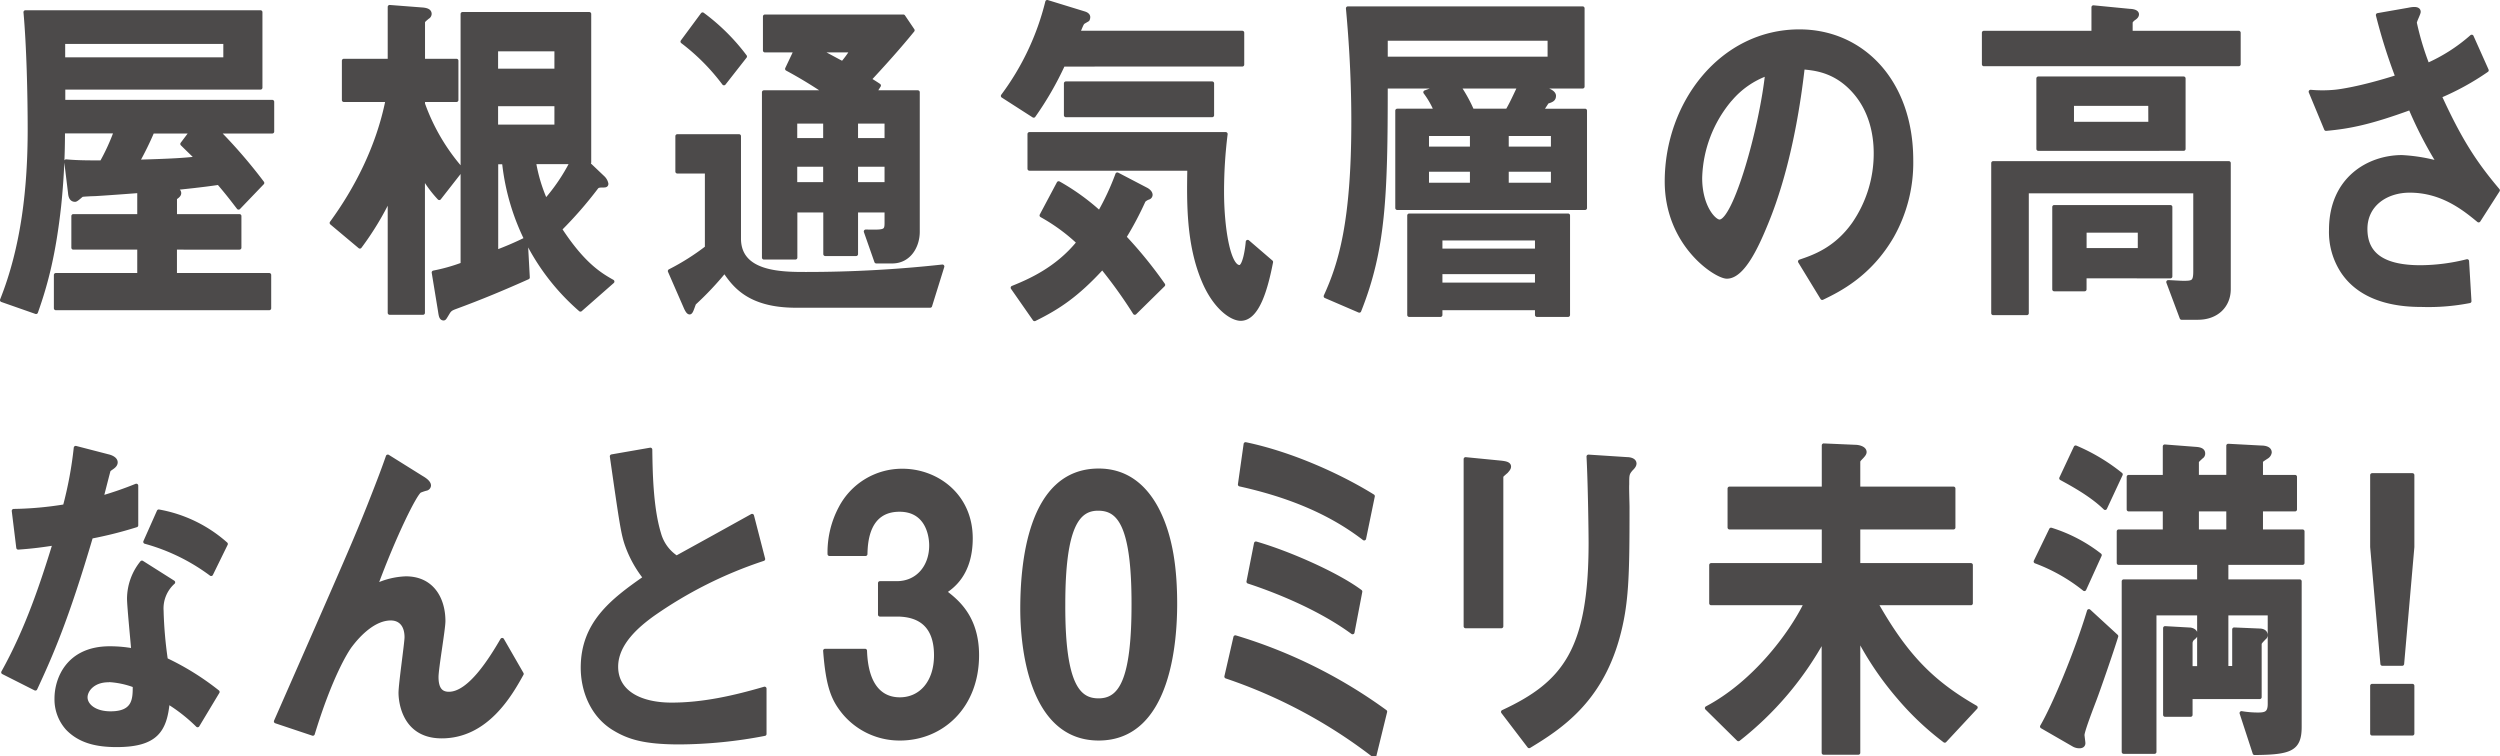
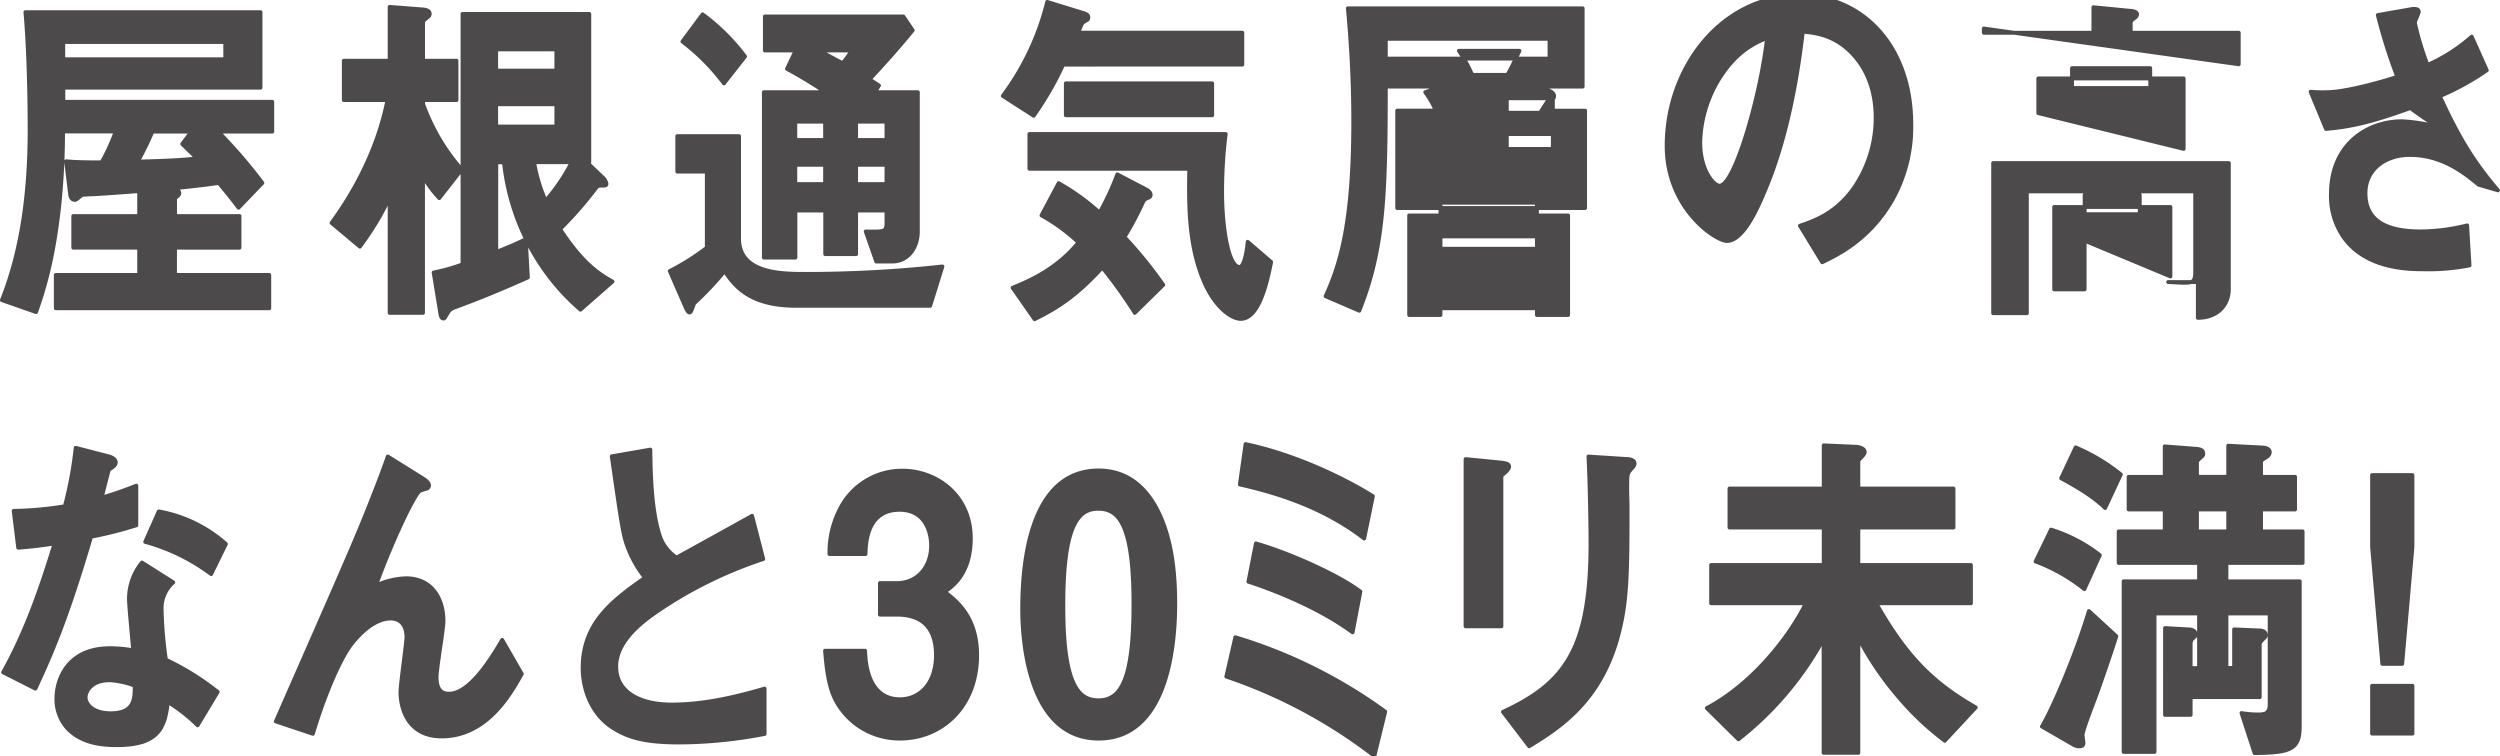
<svg xmlns="http://www.w3.org/2000/svg" viewBox="0 0 648 196">
-   <path d="M56.52 34.1A132 132 0 0168 47.41l-6.16 6.42c-.94-1.19-2.19-2.94-5.15-6.42-4.22.64-8.9 1.1-12.33 1.47 1.09.18 2.11.36 2.11 1.19 0 .55-.63.92-1.1 1.28V56h16.7v8.2H45.36v7.07h24.43v8.63H14.47v-8.63h21.61V64.2H19V56h17.08v-6.48c-4.6.36-11.23.82-11.7.82s-2.58.1-3.12.19c-.24.09-1.41 1.28-1.8 1.28-1 0-1.25-.92-1.32-1.83l-1-8.17c3 .27 5.78.27 9.21.27a54 54 0 003.66-8H16.34a186.09 186.09 0 01-1 19.36c-1.33 12-3.28 19.83-6 27.45L.5 77.79C6 64 7.68 48.69 7.68 33.55c0-9.09-.31-21.85-1.09-30.39h60.93v19.56h-51.1v3.67h54.15v7.71zm1.87-23.22h-42v4.49h42zM47.24 37.31l2.42-3.21H39.51a83.13 83.13 0 01-3.82 7.8c9.52-.28 11.78-.46 15.37-.83-1.25-1.28-1.4-1.37-3.82-3.76zm66.62 14.04a30.8 30.8 0 01-4.22-5.69v35.43H101V51.17a76.66 76.66 0 01-7.72 12.76l-7.33-6.15c6.37-8.72 12.05-19.64 14.49-31.85H89.12V15.74H101V1.79l8.27.64c1.49.09 2.11.46 2.11 1.19a1 1 0 01-.55.83c-1.09.92-1.17 1-1.17 1.47v9.82h8.66v10.19h-8.66v1a52.49 52.49 0 0010 17zm36.59 28.92a58.05 58.05 0 01-13.66-17.44 59.3 59.3 0 01-6.16-20.75h-2V65.3a81.55 81.55 0 007.65-3.3l.54 9.91c-6.16 2.76-12.32 5.33-18.56 7.62-1.25.46-1.64.64-2.19 1.56-.78 1.29-.86 1.47-1.09 1.47-.7 0-.78-.92-.94-1.93l-1.64-10a46.65 46.65 0 007.49-2.11V3.62h32.85v38.46h-.62l4.21 4a3 3 0 01.86 1.56c0 .46-.39.46-.94.46-1 0-1.33.09-1.64.46a103.73 103.73 0 01-9.44 10.83c5.93 9.09 10.3 11.75 13.58 13.59zm-6.24-67.47H128.6v5.51h15.61zm0 14.23H128.6v5.78h15.61zm-5.78 15a41.67 41.67 0 003 10 48.76 48.76 0 006.78-10zM241.1 79.26h-34.8c-12.17 0-16-5.33-18.49-9a80.21 80.21 0 01-7.88 8.35c-.47 1.2-.78 2.39-1.17 2.39s-.7-.64-.94-1.1l-4.21-9.64a61 61 0 009.6-6.06V44.47h-7.65v-9.18h16v26.53C191.55 71 202.71 71 209 71a324.54 324.54 0 0035.27-1.93zm-53.45-57.65a54.73 54.73 0 00-10.76-10.83l5.22-7.06a53.3 53.3 0 0111 10.92zm43.62 46.17h-4.14L224.4 60c4.84.09 5.38.09 5.38-2.2v-3.23h-7.88v11.29h-8V54.57h-7.73v12.2H198V23.91h16a116.36 116.36 0 00-10-6.06l2.26-4.77h-8V4.27h35.89l2.42 3.58c-1.79 2.2-5.07 6.15-11.23 12.76.39.18 2.1 1.28 2.49 1.56l-1.09 1.74h11.16v36.16c0 3.77-2.26 7.71-6.63 7.71zm-17.4-36.25h-7.73v4.77h7.73zm0 11.19h-7.73v5h7.73zm-1.72-29.64c1 .46 5.31 2.84 6.24 3.3a26.3 26.3 0 002.42-3.3zm17.63 18.45h-7.88v4.77h7.88zm0 11.19h-7.88v5h7.88zm45.79-25.97A83 83 0 01267.93 30l-8-5.14A67.87 67.87 0 00271.44.5L281 3.44c.31.09 1.09.37 1.09 1a1.43 1.43 0 01-.16.64l-1.09.64c-.39.28-.47.56-1.4 2.76H322v8.26zm18.57 64.34a122.08 122.08 0 00-8.42-11.75c-6.56 7.16-11.4 10.37-17.56 13.4l-5.69-8.16c4.13-1.66 11.46-4.78 17.08-11.75a48.09 48.09 0 00-9.59-7l4.44-8.35a58.22 58.22 0 0110.6 7.64 66.74 66.74 0 004.61-9.92l7.39 3.86c.39.18 1.25.73 1.25 1.47a.81.81 0 01-.63.73 3.1 3.1 0 00-1.17.74 84.56 84.56 0 01-5 9.45 111.22 111.22 0 0110.06 12.39zm27.46 1.56c-2.41 0-6.71-3-9.59-9.82-4.06-9.54-3.9-20.38-3.75-29.09h-41.43v-9h50.87a120.06 120.06 0 00-.93 15c0 9.27 1.64 19.46 4.52 19.46 1.33 0 2-5 2.11-6.52l6.08 5.23c-1.32 6.76-3.48 14.74-7.88 14.74zm-45.33-52.78v-8.26h37.92v8.26zm85.89 24.05V28.68h10a22 22 0 00-2.73-4.77l4-1.47H359.2c0 28.55-.55 42.22-6.87 58.1l-8.73-3.76c3.82-8.36 7.17-19.18 7.17-45.35 0-12.66-.85-23.31-1.4-29.27h60.85v20.28h-12.09l2.5.73c1.32.37 2.18 1 2.18 1.66 0 .91-.54 1.19-1.79 1.56-.16.27-1.25 1.92-1.48 2.29h11.31v25.24zm39.48-43.87H359.2v5.14h42.44zm-3.27 71.59V79.9h-25v1.74h-8.11V55.85h41.19v25.79zm-16.86-46.9h-11.62v3.76h11.62zm0 9.27h-11.62v3.86h11.62zm16.86 17.81h-25v3.12h25zm0 8.72h-25v3.21h25zm-20.21-48.1a39.08 39.08 0 013.43 6.24h9.13c.94-1.65 1.17-2.11 3.12-6.24zm24.34 12.3h-11.94v3.76h11.94zm0 9.27h-11.94v3.86h11.94zm88 17.07c-5.85 10.19-14 14.14-18.18 16.16l-5.77-9.46c3.51-1.19 9.28-3.12 14-9.82a32.08 32.08 0 005.62-18.26c0-5.05-1.25-11.2-5.62-16.07-4.92-5.5-10.38-5.87-13.26-6.15-2.5 21.85-7.1 34.7-9.68 40.85-2.34 5.69-5.93 13.4-10 13.4-2.81 0-15.61-8.26-15.61-24.69 0-20.38 14.28-38.92 34.41-38.92 16.23 0 29 12.94 29 33.41a38.72 38.72 0 01-4.91 19.55zm-42-35.34a32.81 32.81 0 00-7.8 20.38c0 7.44 3.59 11.29 5 11.29 4 0 10.76-23.95 12.32-38.27a22.43 22.43 0 00-9.5 6.6zm65.71-9.08V8.49h28.4V1.88l9.44.92c.31 0 1.87.09 1.87.92 0 .45-.39.82-.86 1.1-.55.46-.78.73-.78 1.1v2.57h28v8.17zm55.47 65.72h-4.21L562 73.11c.62 0 3 .18 4 .18 2.42 0 3-.18 3-3V49.61h-43.64v31.57h-8.73V42.27h61.08v32.67c0 4.22-3.04 7.44-8.03 7.44zm-41.35-43.79V20.33H566v18.26zm12 33.05V75h-7.88V53.65h30.12v18zm17-44.7h-20.26v5.14h20.28zm-2.71 32.86h-14.28v5h14.28zm87.84-2.66c-3.59-2.94-9.36-7.71-17.86-7.71-6.24 0-11.47 3.67-11.47 9.91 0 7.07 5.23 9.91 14.35 9.91a50.65 50.65 0 0012-1.56l.62 10.37a55.33 55.33 0 01-12.32 1c-4.53 0-15.14-.46-20.6-8.72a18.65 18.65 0 01-3-10.74c0-13.3 9.83-18.9 18.41-18.9a44.14 44.14 0 019.52 1.56A104.52 104.52 0 01624.75 28c-10.06 3.67-15.52 4.86-21.84 5.42l-4-9.64a34.19 34.19 0 006.16 0c1.17-.09 6.79-.83 16.31-3.86a141.58 141.58 0 01-5.05-16.02l7.88-1.38c.54-.09 2.73-.64 2.73.55 0 .46-1 2.3-1 2.85a72.5 72.5 0 003.28 10.92 44.51 44.51 0 0011.45-7.34l3.9 8.72a67.72 67.72 0 01-12.17 6.7c5.23 11.38 9 17.25 15.06 24.41zM23.6 139.12c-6.32 21.47-10.38 30.65-14.43 39.37l-8.35-4.22c6.24-11.2 10.14-23 13.34-33.41-3.59.55-5.77.83-9.44 1.1l-1.17-9.54a88.92 88.92 0 0013.26-1.2 100.81 100.81 0 002.81-15.14l8.5 2.2c.39.09 1.88.55 1.88 1.56s-1.33 1.47-1.8 2c-.08.09-1.56 6-1.87 7.16a91.34 91.34 0 009-3.12v10.28a104.37 104.37 0 01-11.73 2.96zM51.22 188a43 43 0 00-7.73-6.06c-.7 7.34-3 11.2-13.26 11.2-5 0-9.44-.92-12.72-4.32a11.25 11.25 0 01-2.88-7.8c0-5 3-13 13.81-13a33.17 33.17 0 016.08.55c-.15-2.11-1.09-11.47-1.09-13.4a15 15 0 013.36-9.36l8.11 5.13a9.08 9.08 0 00-3 7.35A106.68 106.68 0 0043 171a68.63 68.63 0 0113.42 8.35zm-23.1-11.66c-4.05 0-5.93 2.57-5.93 4.41 0 2 2.19 4.13 6.48 4.13 6.32 0 6.24-3.86 6.24-7.16a22.59 22.59 0 00-6.79-1.43zm26.61-27.54a51.24 51.24 0 00-17.09-8.35l3.51-7.89a35.55 35.55 0 0117.4 8.44zm59.75 42.08c-10.68 0-10.68-10.73-10.68-11.29 0-2.29 1.56-12.94 1.56-14.41 0-3.3-1.72-4.86-4.06-4.86-4.29 0-8.19 4-10.38 6.88-1.17 1.47-5.3 8.17-9.83 23l-9.59-3.21c18.8-42.77 20.75-47.27 24.26-56.08 2.65-6.7 3.74-9.64 4.76-12.58l8.82 5.51c.46.27 1.87 1.1 1.87 2a.93.93 0 01-.63.82 11.37 11.37 0 00-1.71.56c-1.17.45-6.63 11.47-11.47 24.59a19.92 19.92 0 017.8-1.92c6.87 0 9.75 5.41 9.75 11.1 0 2.11-1.79 12.21-1.79 14.5 0 3.22 1.25 4.32 3.2 4.32 5.38 0 10.92-9 13.81-13.95l5.07 8.81c-2.89 5.2-9.05 16.21-20.76 16.21zm61.71 1.57c-9.21 0-13.26-1.29-17.16-3.68-5.62-3.48-8-9.91-8-15.69 0-11.48 7.57-17.35 16.15-23.32a29.79 29.79 0 01-4.61-8.26c-1.09-3-1.48-5.69-4-23.22l10-1.74c.08 5.14.16 14.87 2.26 21.75a10.84 10.84 0 004.53 6.24c9-4.95 10-5.51 19.58-10.83l2.89 11.2A109.47 109.47 0 00169 159.4c-3.51 2.57-9.28 7.25-9.28 13.4 0 6.61 6.16 9.82 14.35 9.82s16.23-1.83 24.11-4.13v11.75a119.09 119.09 0 01-21.99 2.21zm57.1-1.01a18.72 18.72 0 01-14.43-6.61c-2.89-3.49-4.29-6.8-5-16.16h10.37c.31 9.46 4.37 12.58 9 12.58 5.46 0 9.37-4.41 9.37-11.38 0-7.62-4.06-10.56-10.15-10.56h-4.37v-8.17h4.37c5.46 0 8.9-4.31 8.9-9.73 0-3.3-1.41-9.27-8.19-9.27-8.43 0-8.74 8.54-8.82 11.47H215a24.45 24.45 0 012.89-12 18 18 0 0116.03-9.61c8.81 0 17.71 6.34 17.71 17.53 0 9.37-5 12.67-6.79 13.86 3 2.3 8.43 6.43 8.43 16.43 0 13.45-9.27 21.62-19.98 21.62zm51.49 0c-18.1 0-19.82-25-19.82-33.6 0-11 1.64-35.89 19.82-35.89 7.18 0 11.94 4.13 15 9.82 3.9 7.35 4.84 16.25 4.84 24.88-.02 8.44-1.19 34.79-19.84 34.79zm-.16-59.57c-5.22 0-9 4.49-9 24.78-.08 21.2 4.06 24.87 9.13 24.87 5.7 0 9.05-5.14 9.05-24.87.03-21.2-4.03-24.78-9.18-24.78zm71.62 64.06a131.51 131.51 0 00-38.38-20.56l2.34-10.19a129.12 129.12 0 0138.85 19.28zm-2.65-56.35c-9.67-7.44-20.91-11.48-32.22-14l1.48-10.46c11.86 2.48 24.42 8.17 33 13.49zm-3 24.32c-9.13-6.7-21.07-11.2-27-13.13l1.95-9.91c8.58 2.48 21.07 8 27.07 12.48zm39.82-41.67c-1.17 1-1.25 1.1-1.25 1.37v38.74h-9.28V119l9.28.91c.63.1 2 .19 2 1 .03.49-.44.95-.75 1.32zm32.38-.64c-1 1.19-1 1.46-1 4-.07.83.08 5 .08 5.88 0 17.9-.15 25.15-2.65 34.05-4.6 16.25-14.75 23-22.86 27.9l-6.79-8.9c16-7.43 22.7-16.15 22.7-43.87 0-2.21-.15-15-.54-22.31l10 .65c.38 0 1.95.09 1.95 1.19-.03.3-.11.67-.89 1.41zM504.08 192a74.05 74.05 0 01-11.86-11.2 81.32 81.32 0 01-10.54-15.51v29.83h-9v-29.57a84.46 84.46 0 01-22.08 26.07l-8.19-8.08c12.17-6.42 21.69-19 25.67-27.17h-24.55v-9.91h29.18v-9.73h-24.42v-10.1h24.42v-11.19l8.27.36c.55 0 2.34.28 2.34 1.38 0 .46-.47.92-.7 1.19-.7.74-.94.92-.94 1.38v6.88h24.66v10.1h-24.66v9.73h29.18v9.91h-24.57c7.72 13.59 14.43 20.47 25.82 27zm36.19-39.3a45.69 45.69 0 00-12.64-7.16l4-8.26a39.74 39.74 0 0112.64 6.61zm2.65 28.64c-.62 1.65-3.12 8.08-3.12 9.18 0 .27.23 1.83.23 2.11 0 .64-.54.82-1 .82a3 3 0 01-1.64-.45l-8.11-4.68c3.2-5.51 8.89-19.1 12.17-29.93l7.1 6.52c-1.26 4.09-4.62 13.77-5.63 16.43zm2.73-49.66c-3.67-3.58-8.89-6.33-11.39-7.71l3.75-8a49.16 49.16 0 0111.7 7zm31.44 14.23v4.77h19v37.73c0 5.87-2.49 6.7-11.7 6.79L581 184.83a25.48 25.48 0 004.3.36c2 0 3-.36 3-2.75V159h-11.21v14.14h2v-10l6.63.28c.47 0 1.56.18 1.56 1.19a.84.84 0 01-.39.74c-.86.92-1.17 1.19-1.17 1.65v13.7h-17.91v4.59h-6.63V162.8l6.39.36c.39 0 1.56.28 1.56 1.29 0 .28-.07.46-.62.92a1.72 1.72 0 00-.7 1.28v6.52H570V159h-11.55v35.89h-8v-44.21H570v-4.77h-20.84v-8.17h11.94v-5.69h-9.36v-8.45h9.36v-7.89l8.27.64c1 .1 1.71.37 1.71 1.2a1 1 0 01-.54.92c-.31.36-1.09.91-1.09 1.28v3.85h8.11v-8.07l8.58.46c.78 0 2.19.18 2.19 1.28a1.63 1.63 0 01-.7 1.1c-1.41.92-1.57 1-1.57 1.38v3.85h8.82v8.45h-8.82v5.69h10.77v8.17zm.47-13.86h-8.11v5.69h8.11zm47.74-8.9v18.63l-2.65 30.29h-5.15l-2.65-30.29v-18.63zm0 54.61v12.39h-10.45v-12.39z" fill="#4c4a4a" stroke="#4c4a4a" stroke-linecap="round" stroke-linejoin="round" stroke-width="1.01" />
+   <path d="M56.52 34.1A132 132 0 0168 47.41l-6.16 6.42c-.94-1.19-2.19-2.94-5.15-6.42-4.22.64-8.9 1.1-12.33 1.47 1.09.18 2.11.36 2.11 1.19 0 .55-.63.92-1.1 1.28V56h16.7v8.2H45.36v7.07h24.43v8.63H14.47v-8.63h21.61V64.2H19V56h17.08v-6.48c-4.6.36-11.23.82-11.7.82s-2.58.1-3.12.19c-.24.09-1.41 1.28-1.8 1.28-1 0-1.25-.92-1.32-1.83l-1-8.17c3 .27 5.78.27 9.21.27a54 54 0 003.66-8H16.34a186.09 186.09 0 01-1 19.36c-1.33 12-3.28 19.83-6 27.45L.5 77.79C6 64 7.68 48.69 7.68 33.55c0-9.09-.31-21.85-1.09-30.39h60.93v19.56h-51.1v3.67h54.15v7.71zm1.87-23.22h-42v4.49h42zM47.24 37.31l2.42-3.21H39.51a83.13 83.13 0 01-3.82 7.8c9.52-.28 11.78-.46 15.37-.83-1.25-1.28-1.4-1.37-3.82-3.76zm66.62 14.04a30.8 30.8 0 01-4.22-5.69v35.43H101V51.17a76.66 76.66 0 01-7.72 12.76l-7.33-6.15c6.37-8.72 12.05-19.64 14.49-31.85H89.12V15.74H101V1.79l8.27.64c1.49.09 2.11.46 2.11 1.19a1 1 0 01-.55.83c-1.09.92-1.17 1-1.17 1.47v9.82h8.66v10.19h-8.66v1a52.49 52.49 0 0010 17zm36.59 28.92a58.05 58.05 0 01-13.66-17.44 59.3 59.3 0 01-6.16-20.75h-2V65.3a81.55 81.55 0 007.65-3.3l.54 9.91c-6.16 2.76-12.32 5.33-18.56 7.62-1.25.46-1.64.64-2.19 1.56-.78 1.29-.86 1.47-1.09 1.47-.7 0-.78-.92-.94-1.93l-1.64-10a46.65 46.65 0 007.49-2.11V3.62h32.85v38.46h-.62l4.21 4a3 3 0 01.86 1.56c0 .46-.39.46-.94.46-1 0-1.33.09-1.64.46a103.73 103.73 0 01-9.44 10.83c5.93 9.09 10.3 11.75 13.58 13.59zm-6.24-67.47H128.6v5.51h15.61zm0 14.23H128.6v5.78h15.61zm-5.78 15a41.67 41.67 0 003 10 48.76 48.76 0 006.78-10zM241.1 79.26h-34.8c-12.17 0-16-5.33-18.49-9a80.21 80.21 0 01-7.88 8.35c-.47 1.2-.78 2.39-1.17 2.39s-.7-.64-.94-1.1l-4.21-9.64a61 61 0 009.6-6.06V44.47h-7.65v-9.18h16v26.53C191.55 71 202.71 71 209 71a324.54 324.54 0 0035.27-1.93zm-53.45-57.65a54.73 54.73 0 00-10.76-10.83l5.22-7.06a53.3 53.3 0 0111 10.92zm43.62 46.17h-4.14L224.4 60c4.84.09 5.38.09 5.38-2.2v-3.23h-7.88v11.29h-8V54.57h-7.73v12.2H198V23.91h16a116.36 116.36 0 00-10-6.06l2.26-4.77h-8V4.27h35.89l2.42 3.58c-1.79 2.2-5.07 6.15-11.23 12.76.39.18 2.1 1.28 2.49 1.56l-1.09 1.74h11.16v36.16c0 3.77-2.26 7.71-6.63 7.71zm-17.4-36.25h-7.73v4.77h7.73zm0 11.19h-7.73v5h7.73zm-1.72-29.64c1 .46 5.31 2.84 6.24 3.3a26.3 26.3 0 002.42-3.3zm17.63 18.45h-7.88v4.77h7.88zm0 11.19h-7.88v5h7.88zm45.79-25.97A83 83 0 01267.93 30l-8-5.14A67.87 67.87 0 00271.44.5L281 3.44c.31.09 1.09.37 1.09 1a1.43 1.43 0 01-.16.64l-1.09.64c-.39.28-.47.56-1.4 2.76H322v8.26zm18.57 64.34a122.08 122.08 0 00-8.42-11.75c-6.56 7.16-11.4 10.37-17.56 13.4l-5.69-8.16c4.13-1.66 11.46-4.78 17.08-11.75a48.09 48.09 0 00-9.59-7l4.44-8.35a58.22 58.22 0 0110.6 7.64 66.74 66.74 0 004.61-9.92l7.39 3.86c.39.18 1.25.73 1.25 1.47a.81.81 0 01-.63.73 3.1 3.1 0 00-1.17.74 84.56 84.56 0 01-5 9.45 111.22 111.22 0 0110.06 12.39zm27.46 1.56c-2.41 0-6.71-3-9.59-9.82-4.06-9.54-3.9-20.38-3.75-29.09h-41.43v-9h50.87a120.06 120.06 0 00-.93 15c0 9.27 1.64 19.46 4.52 19.46 1.33 0 2-5 2.11-6.52l6.08 5.23c-1.32 6.76-3.48 14.74-7.88 14.74zm-45.33-52.78v-8.26h37.92v8.26zm85.89 24.05V28.68h10a22 22 0 00-2.73-4.77l4-1.47H359.2c0 28.55-.55 42.22-6.87 58.1l-8.73-3.76c3.82-8.36 7.17-19.18 7.17-45.35 0-12.66-.85-23.31-1.4-29.27h60.85v20.28h-12.09l2.5.73c1.32.37 2.18 1 2.18 1.66 0 .91-.54 1.19-1.79 1.56-.16.27-1.25 1.92-1.48 2.29h11.31v25.24zm39.48-43.87H359.2v5.14h42.44zm-3.27 71.59V79.9h-25v1.74h-8.11V55.85h41.19v25.79zm-16.86-46.9h-11.62v3.76h11.62zh-11.62v3.86h11.62zm16.86 17.81h-25v3.12h25zm0 8.72h-25v3.21h25zm-20.21-48.1a39.08 39.08 0 013.43 6.24h9.13c.94-1.65 1.17-2.11 3.12-6.24zm24.34 12.3h-11.94v3.76h11.94zm0 9.27h-11.94v3.86h11.94zm88 17.07c-5.85 10.19-14 14.14-18.18 16.16l-5.77-9.46c3.51-1.19 9.28-3.12 14-9.82a32.08 32.08 0 005.62-18.26c0-5.05-1.25-11.2-5.62-16.07-4.92-5.5-10.38-5.87-13.26-6.15-2.5 21.85-7.1 34.7-9.68 40.85-2.34 5.69-5.93 13.4-10 13.4-2.81 0-15.61-8.26-15.61-24.69 0-20.38 14.28-38.92 34.41-38.92 16.23 0 29 12.94 29 33.41a38.72 38.72 0 01-4.91 19.55zm-42-35.34a32.81 32.81 0 00-7.8 20.38c0 7.44 3.59 11.29 5 11.29 4 0 10.76-23.95 12.32-38.27a22.43 22.43 0 00-9.5 6.6zm65.71-9.08V8.49h28.4V1.88l9.44.92c.31 0 1.87.09 1.87.92 0 .45-.39.82-.86 1.1-.55.46-.78.73-.78 1.1v2.57h28v8.17zm55.47 65.72h-4.21L562 73.11c.62 0 3 .18 4 .18 2.42 0 3-.18 3-3V49.61h-43.64v31.57h-8.73V42.27h61.08v32.67c0 4.22-3.04 7.44-8.03 7.44zm-41.35-43.79V20.33H566v18.26zm12 33.05V75h-7.88V53.65h30.12v18zm17-44.7h-20.26v5.14h20.28zm-2.71 32.86h-14.28v5h14.28zm87.84-2.66c-3.59-2.94-9.36-7.71-17.86-7.71-6.24 0-11.47 3.67-11.47 9.91 0 7.07 5.23 9.91 14.35 9.91a50.65 50.65 0 0012-1.56l.62 10.37a55.33 55.33 0 01-12.32 1c-4.53 0-15.14-.46-20.6-8.72a18.65 18.65 0 01-3-10.74c0-13.3 9.83-18.9 18.41-18.9a44.14 44.14 0 019.52 1.56A104.52 104.52 0 01624.75 28c-10.06 3.67-15.52 4.86-21.84 5.42l-4-9.64a34.19 34.19 0 006.16 0c1.17-.09 6.79-.83 16.31-3.86a141.58 141.58 0 01-5.05-16.02l7.88-1.38c.54-.09 2.73-.64 2.73.55 0 .46-1 2.3-1 2.85a72.5 72.5 0 003.28 10.92 44.51 44.51 0 0011.45-7.34l3.9 8.72a67.72 67.72 0 01-12.17 6.7c5.23 11.38 9 17.25 15.06 24.41zM23.6 139.12c-6.32 21.47-10.38 30.65-14.43 39.37l-8.35-4.22c6.24-11.2 10.14-23 13.34-33.41-3.59.55-5.77.83-9.44 1.1l-1.17-9.54a88.92 88.92 0 0013.26-1.2 100.81 100.81 0 002.81-15.14l8.5 2.2c.39.09 1.88.55 1.88 1.56s-1.33 1.47-1.8 2c-.08.09-1.56 6-1.87 7.16a91.34 91.34 0 009-3.12v10.28a104.37 104.37 0 01-11.73 2.96zM51.22 188a43 43 0 00-7.73-6.06c-.7 7.34-3 11.2-13.26 11.2-5 0-9.44-.92-12.72-4.32a11.25 11.25 0 01-2.88-7.8c0-5 3-13 13.81-13a33.17 33.17 0 016.08.55c-.15-2.11-1.09-11.47-1.09-13.4a15 15 0 013.36-9.36l8.11 5.13a9.08 9.08 0 00-3 7.35A106.68 106.68 0 0043 171a68.63 68.63 0 0113.42 8.35zm-23.1-11.66c-4.05 0-5.93 2.57-5.93 4.41 0 2 2.19 4.13 6.48 4.13 6.32 0 6.24-3.86 6.24-7.16a22.59 22.59 0 00-6.79-1.43zm26.61-27.54a51.24 51.24 0 00-17.09-8.35l3.51-7.89a35.55 35.55 0 0117.4 8.44zm59.75 42.08c-10.68 0-10.68-10.73-10.68-11.29 0-2.29 1.56-12.94 1.56-14.41 0-3.3-1.72-4.86-4.06-4.86-4.29 0-8.19 4-10.38 6.88-1.17 1.47-5.3 8.17-9.83 23l-9.59-3.21c18.8-42.77 20.75-47.27 24.26-56.08 2.65-6.7 3.74-9.64 4.76-12.58l8.82 5.51c.46.27 1.87 1.1 1.87 2a.93.93 0 01-.63.82 11.37 11.37 0 00-1.71.56c-1.17.45-6.63 11.47-11.47 24.59a19.92 19.92 0 017.8-1.92c6.87 0 9.75 5.41 9.75 11.1 0 2.11-1.79 12.21-1.79 14.5 0 3.22 1.25 4.32 3.2 4.32 5.38 0 10.92-9 13.81-13.95l5.07 8.81c-2.89 5.2-9.05 16.21-20.76 16.21zm61.71 1.57c-9.21 0-13.26-1.29-17.16-3.68-5.62-3.48-8-9.91-8-15.69 0-11.48 7.57-17.35 16.15-23.32a29.79 29.79 0 01-4.61-8.26c-1.09-3-1.48-5.69-4-23.22l10-1.74c.08 5.14.16 14.87 2.26 21.75a10.84 10.84 0 004.53 6.24c9-4.95 10-5.51 19.58-10.83l2.89 11.2A109.47 109.47 0 00169 159.4c-3.51 2.57-9.28 7.25-9.28 13.4 0 6.61 6.16 9.82 14.35 9.82s16.23-1.83 24.11-4.13v11.75a119.09 119.09 0 01-21.99 2.21zm57.1-1.01a18.72 18.72 0 01-14.43-6.61c-2.89-3.49-4.29-6.8-5-16.16h10.37c.31 9.46 4.37 12.58 9 12.58 5.46 0 9.37-4.41 9.37-11.38 0-7.62-4.06-10.56-10.15-10.56h-4.37v-8.17h4.37c5.46 0 8.9-4.31 8.9-9.73 0-3.3-1.41-9.27-8.19-9.27-8.43 0-8.74 8.54-8.82 11.47H215a24.45 24.45 0 012.89-12 18 18 0 0116.03-9.61c8.81 0 17.71 6.34 17.71 17.53 0 9.37-5 12.67-6.79 13.86 3 2.3 8.43 6.43 8.43 16.43 0 13.45-9.27 21.62-19.98 21.62zm51.49 0c-18.1 0-19.82-25-19.82-33.6 0-11 1.64-35.89 19.82-35.89 7.18 0 11.94 4.13 15 9.82 3.9 7.35 4.84 16.25 4.84 24.88-.02 8.44-1.19 34.79-19.84 34.79zm-.16-59.57c-5.22 0-9 4.49-9 24.78-.08 21.2 4.06 24.87 9.13 24.87 5.7 0 9.05-5.14 9.05-24.87.03-21.2-4.03-24.78-9.18-24.78zm71.62 64.06a131.51 131.51 0 00-38.38-20.56l2.34-10.19a129.12 129.12 0 0138.85 19.28zm-2.65-56.35c-9.67-7.44-20.91-11.48-32.22-14l1.48-10.46c11.86 2.48 24.42 8.17 33 13.49zm-3 24.32c-9.13-6.7-21.07-11.2-27-13.13l1.95-9.91c8.58 2.48 21.07 8 27.07 12.48zm39.82-41.67c-1.17 1-1.25 1.1-1.25 1.37v38.74h-9.28V119l9.28.91c.63.1 2 .19 2 1 .03.49-.44.95-.75 1.32zm32.38-.64c-1 1.19-1 1.46-1 4-.07.83.08 5 .08 5.88 0 17.9-.15 25.15-2.65 34.05-4.6 16.25-14.75 23-22.86 27.9l-6.79-8.9c16-7.43 22.7-16.15 22.7-43.87 0-2.21-.15-15-.54-22.31l10 .65c.38 0 1.95.09 1.95 1.19-.03.3-.11.67-.89 1.41zM504.08 192a74.05 74.05 0 01-11.86-11.2 81.32 81.32 0 01-10.54-15.51v29.83h-9v-29.57a84.46 84.46 0 01-22.08 26.07l-8.19-8.08c12.17-6.42 21.69-19 25.67-27.17h-24.55v-9.91h29.18v-9.73h-24.42v-10.1h24.42v-11.19l8.27.36c.55 0 2.34.28 2.34 1.38 0 .46-.47.92-.7 1.19-.7.74-.94.92-.94 1.38v6.88h24.66v10.1h-24.66v9.73h29.18v9.91h-24.57c7.72 13.59 14.43 20.47 25.82 27zm36.19-39.3a45.69 45.69 0 00-12.64-7.16l4-8.26a39.74 39.74 0 0112.64 6.61zm2.65 28.64c-.62 1.65-3.12 8.08-3.12 9.18 0 .27.23 1.83.23 2.11 0 .64-.54.82-1 .82a3 3 0 01-1.64-.45l-8.11-4.68c3.2-5.51 8.89-19.1 12.17-29.93l7.1 6.52c-1.26 4.09-4.62 13.77-5.63 16.43zm2.73-49.66c-3.67-3.58-8.89-6.33-11.39-7.71l3.75-8a49.16 49.16 0 0111.7 7zm31.44 14.23v4.77h19v37.73c0 5.87-2.49 6.7-11.7 6.79L581 184.83a25.48 25.48 0 004.3.36c2 0 3-.36 3-2.75V159h-11.21v14.14h2v-10l6.63.28c.47 0 1.56.18 1.56 1.19a.84.84 0 01-.39.74c-.86.92-1.17 1.19-1.17 1.65v13.7h-17.91v4.59h-6.63V162.8l6.39.36c.39 0 1.56.28 1.56 1.29 0 .28-.07.46-.62.92a1.72 1.72 0 00-.7 1.28v6.52H570V159h-11.55v35.89h-8v-44.21H570v-4.77h-20.84v-8.17h11.94v-5.69h-9.36v-8.45h9.36v-7.89l8.27.64c1 .1 1.71.37 1.71 1.2a1 1 0 01-.54.92c-.31.36-1.09.91-1.09 1.28v3.85h8.11v-8.07l8.58.46c.78 0 2.19.18 2.19 1.28a1.63 1.63 0 01-.7 1.1c-1.41.92-1.57 1-1.57 1.38v3.85h8.82v8.45h-8.82v5.69h10.77v8.17zm.47-13.86h-8.11v5.69h8.11zm47.74-8.9v18.63l-2.65 30.29h-5.15l-2.65-30.29v-18.63zm0 54.61v12.39h-10.45v-12.39z" fill="#4c4a4a" stroke="#4c4a4a" stroke-linecap="round" stroke-linejoin="round" stroke-width="1.01" />
</svg>